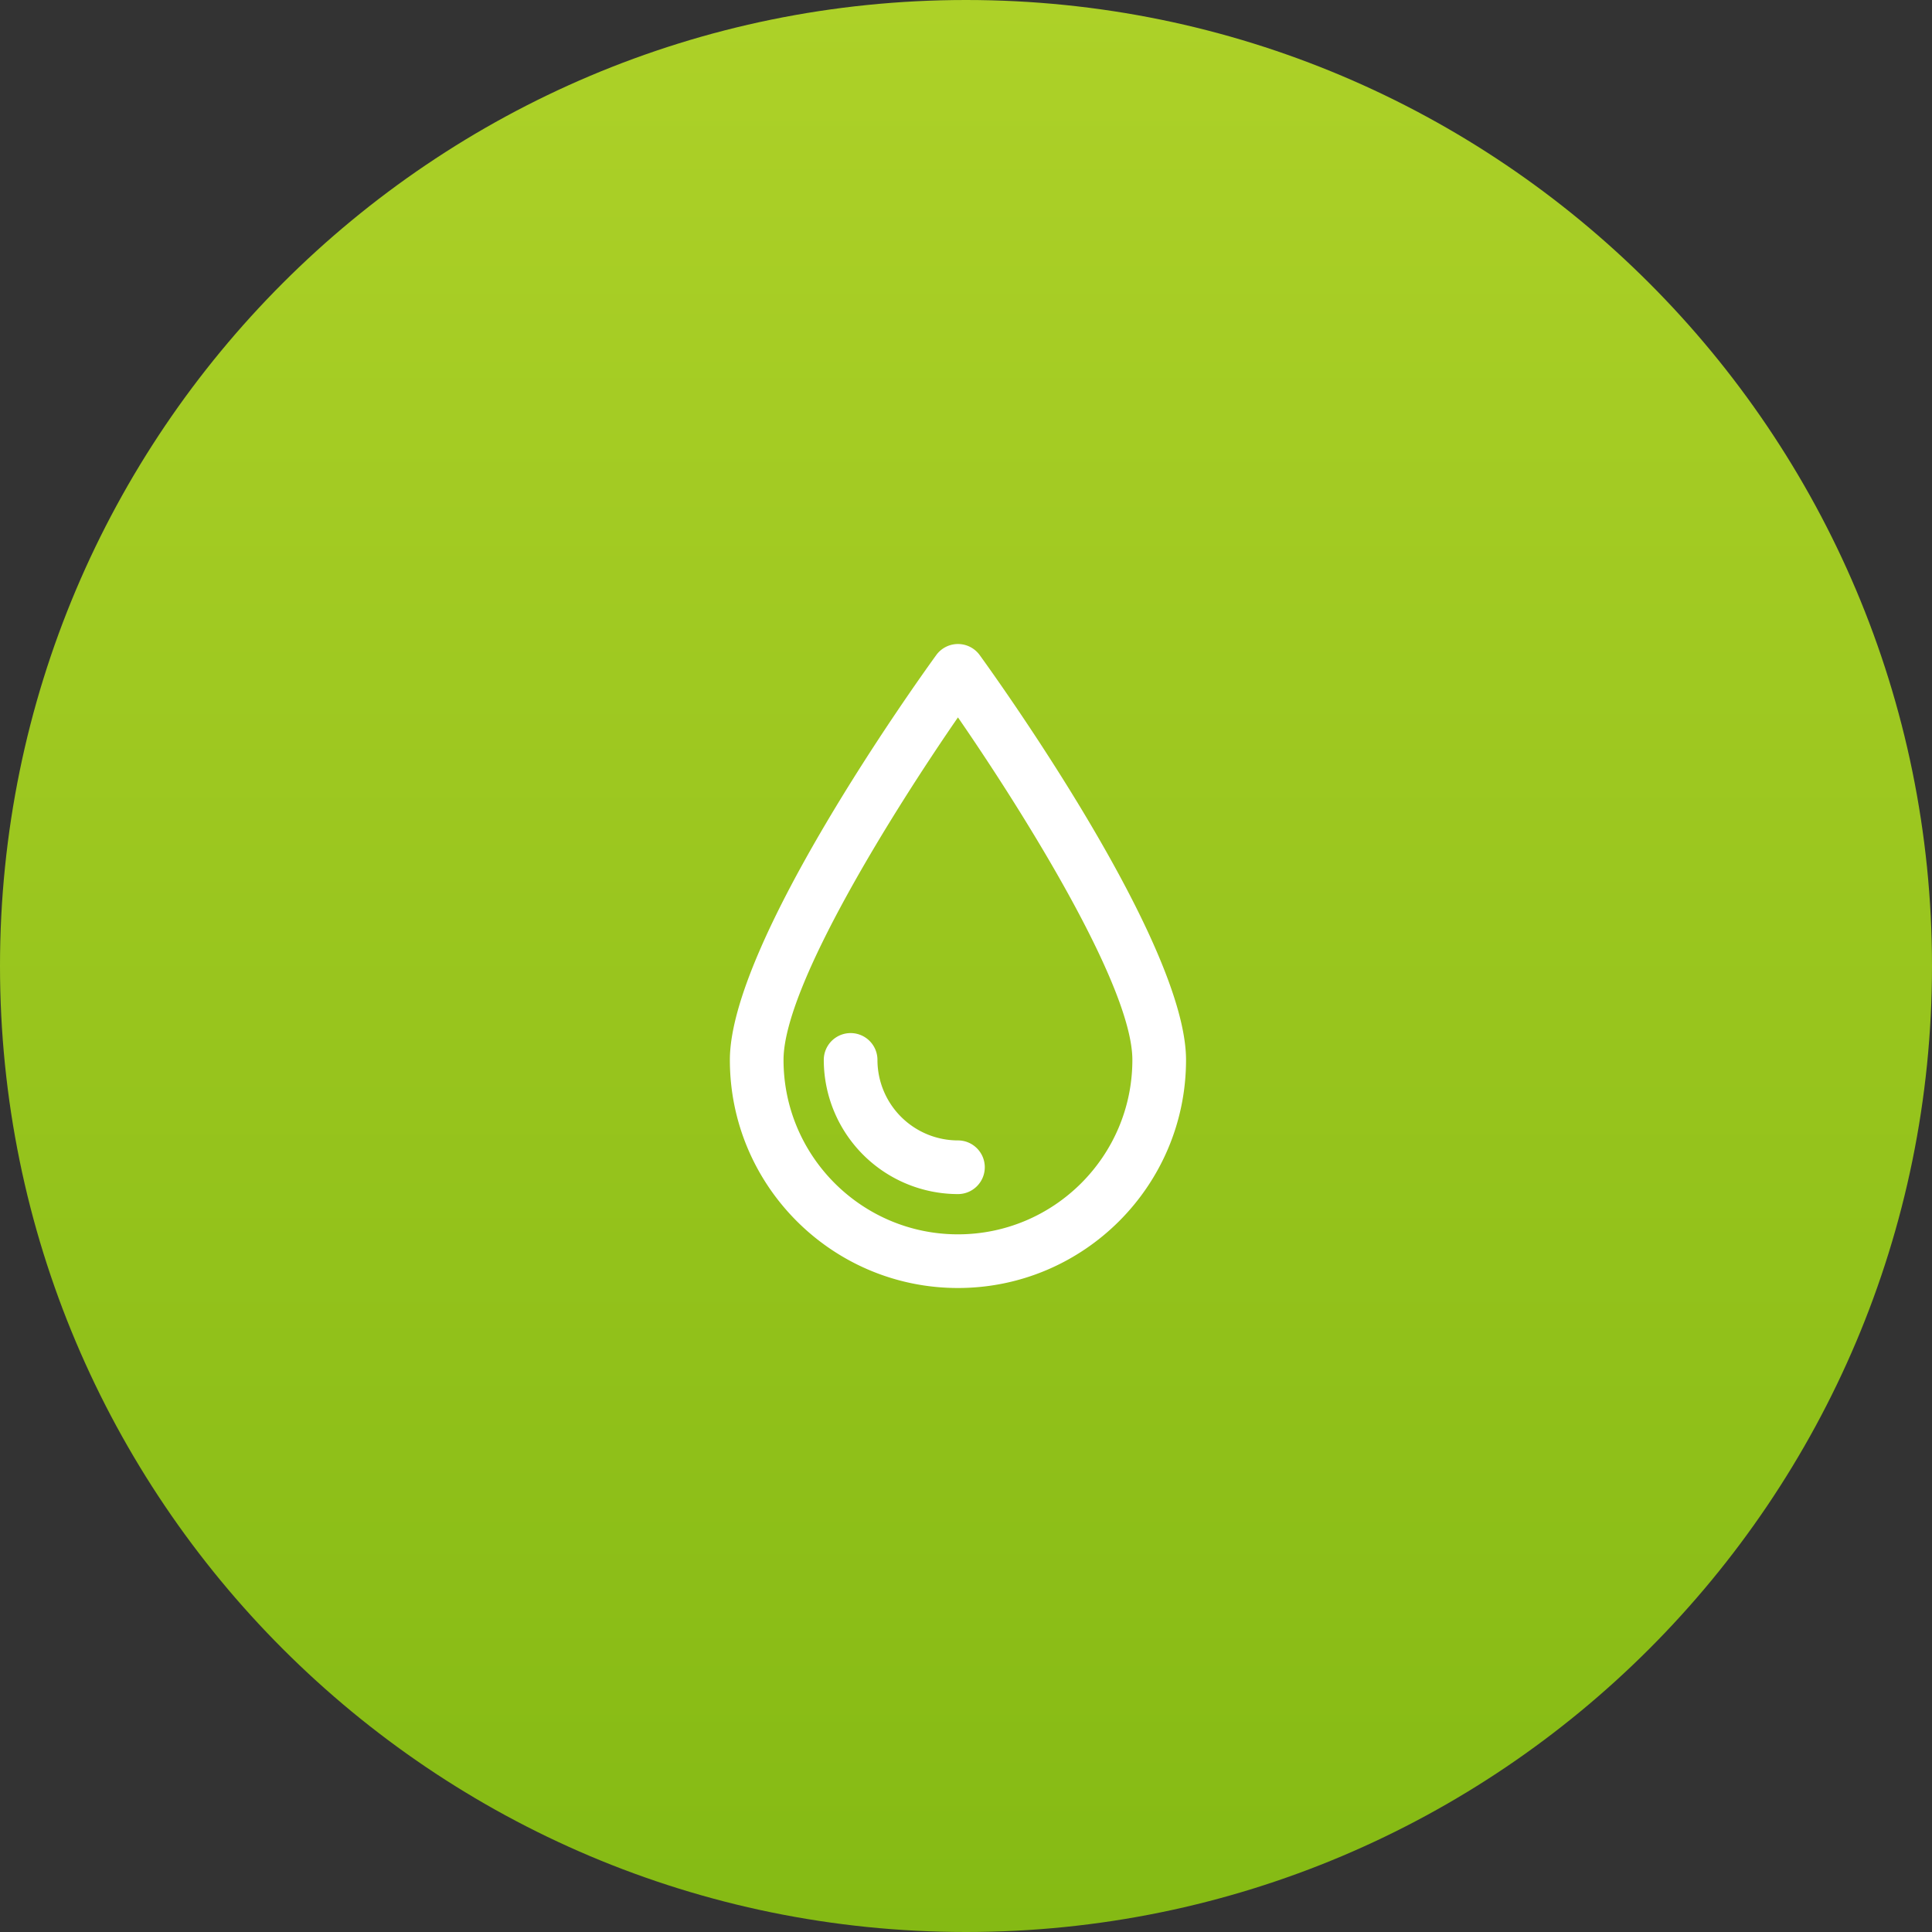
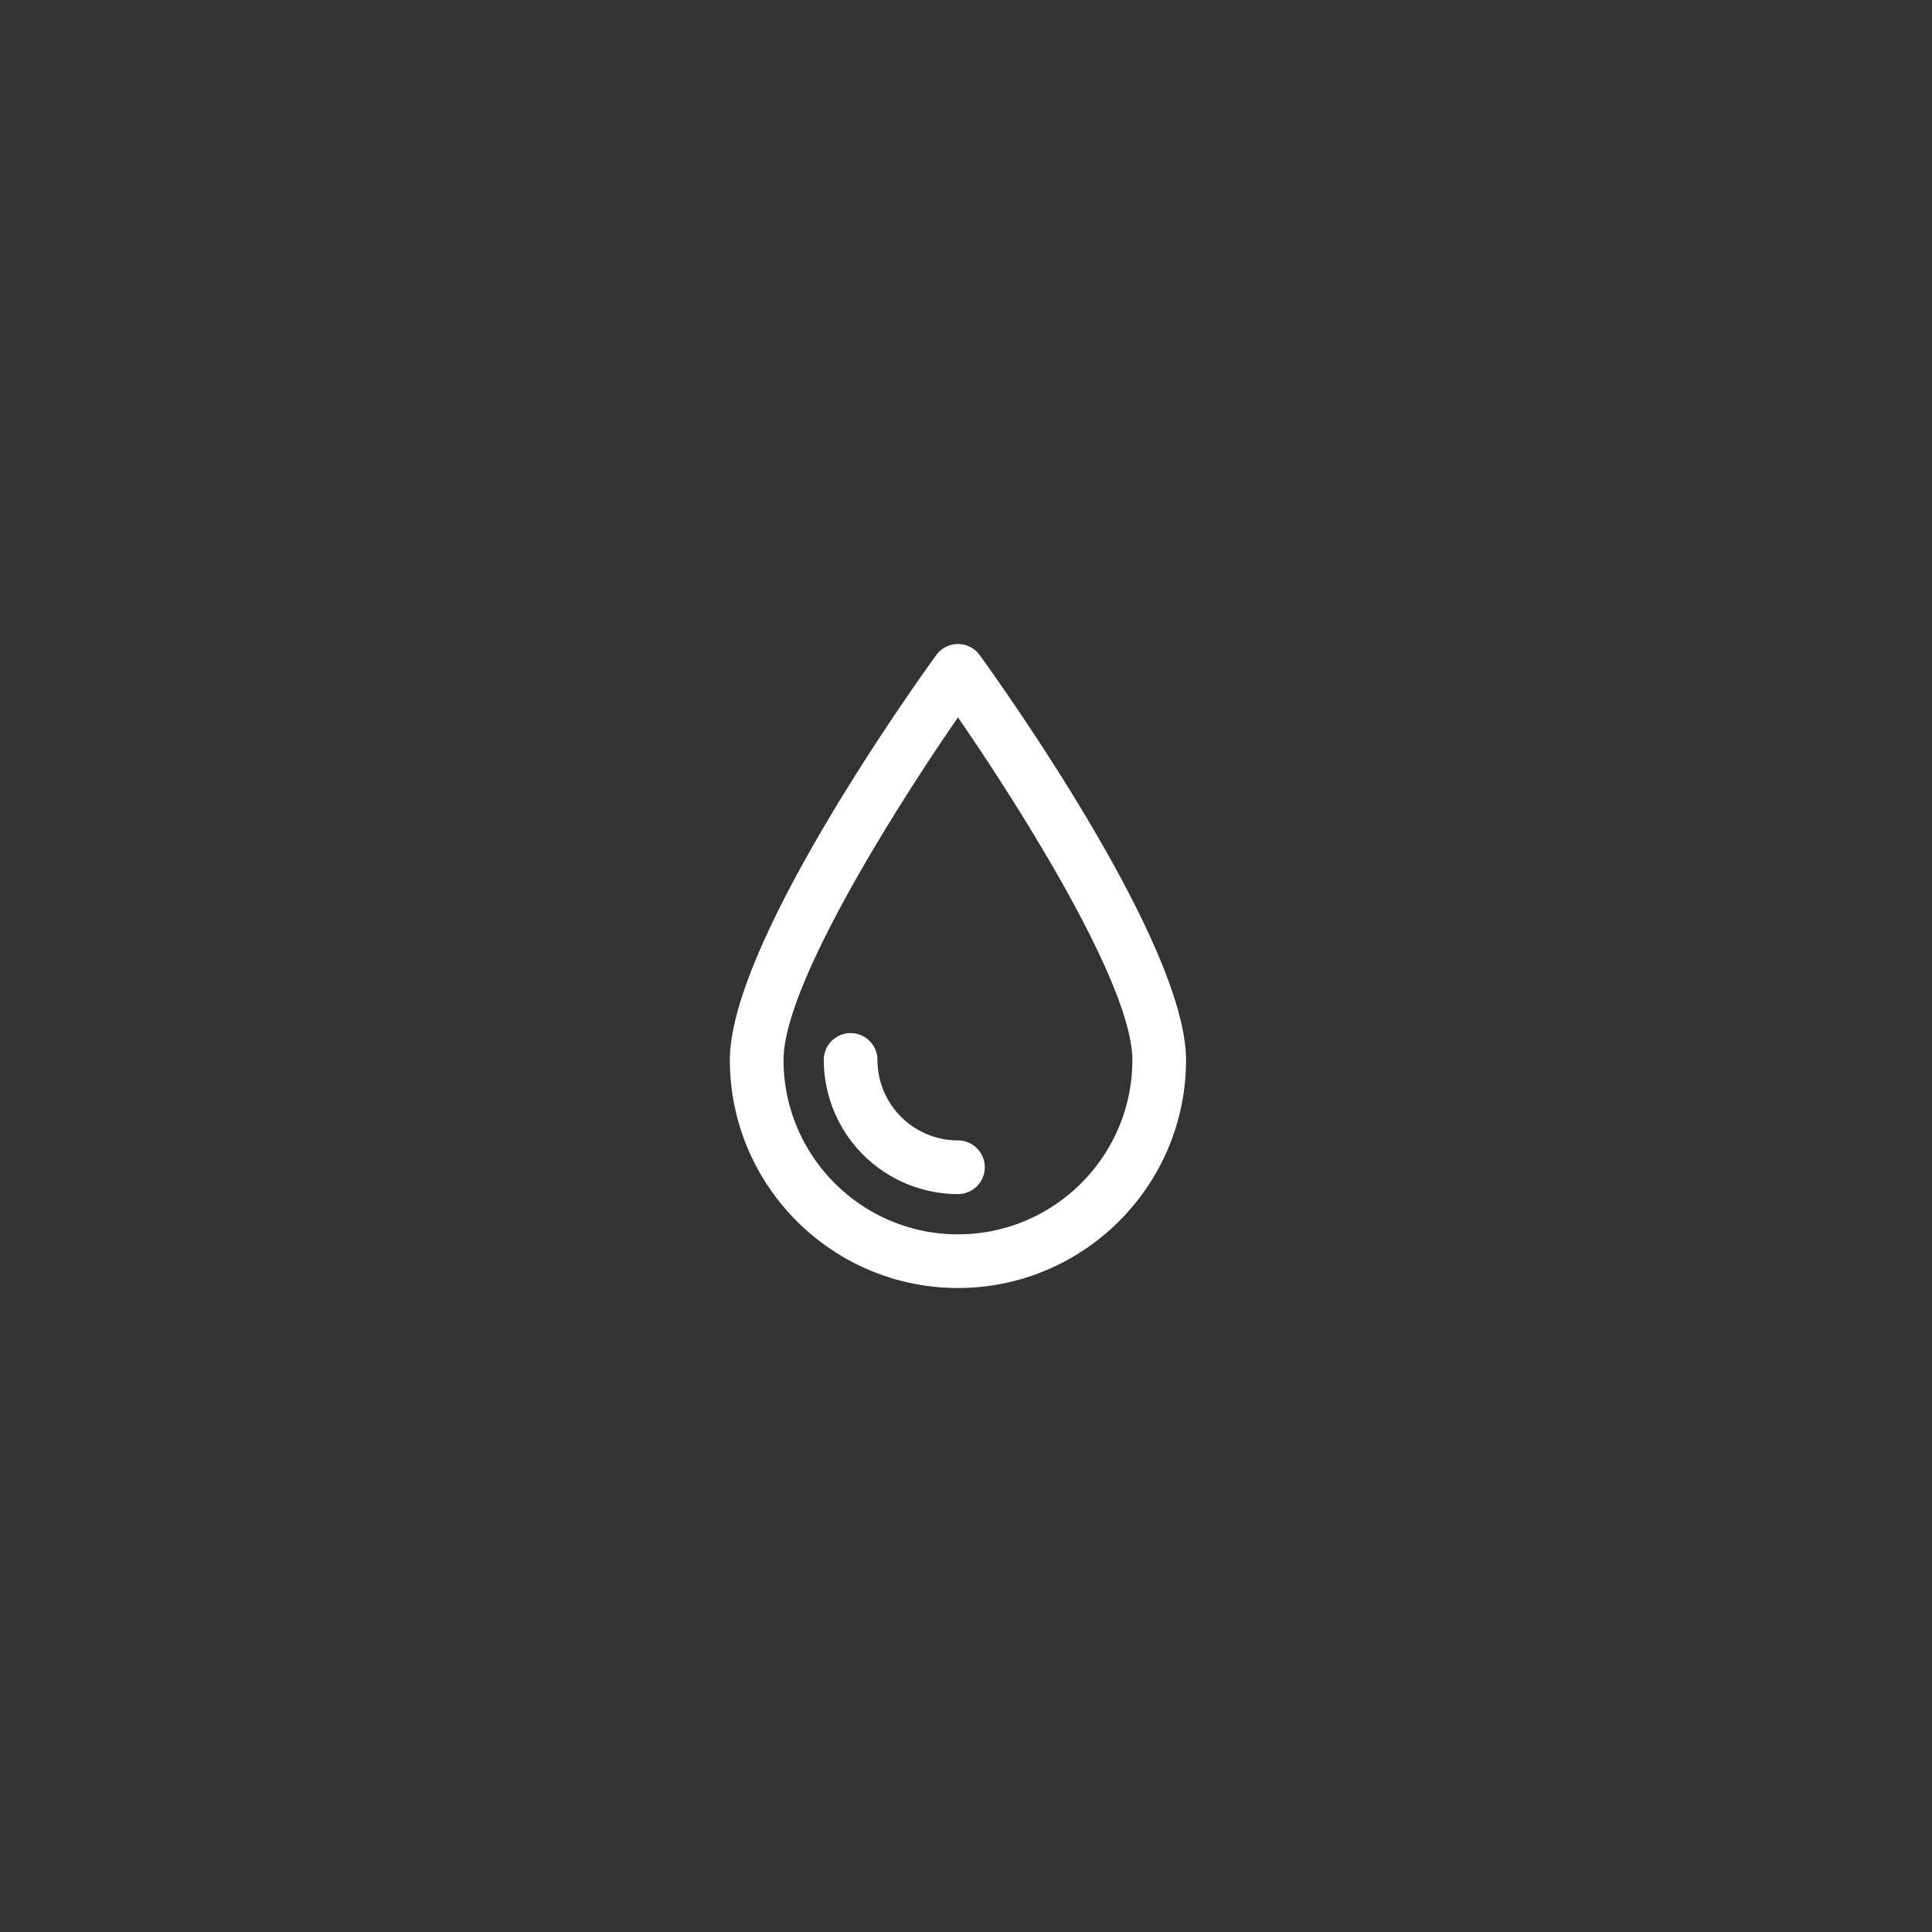
<svg xmlns="http://www.w3.org/2000/svg" width="90" height="90" viewBox="0 0 90 90">
  <rect x="0" y="0" width="90" height="90" fill="#333333" stroke="none" />
  <defs>
    <linearGradient id="c5sra" x1="45" x2="45" y1="0" y2="90" gradientUnits="userSpaceOnUse">
      <stop offset="0" stop-color="#add128" />
      <stop offset="1" stop-color="#85ba14" />
    </linearGradient>
  </defs>
  <g>
    <g>
-       <path fill="url(#c5sra)" d="M45 90c24.853 0 45-20.147 45-45S69.853 0 45 0 0 20.147 0 45s20.147 45 45 45z" />
-     </g>
+       </g>
    <g>
      <path fill="#fff" d="M55.25 49.375C55.25 55.234 50.484 60 44.625 60S34 55.234 34 49.375c0-5.426 8.629-17.5 9.613-18.858a1.251 1.251 0 0 1 2.025 0c.983 1.359 9.612 13.432 9.612 18.858zm-2.5 0c0-3.466-5.177-11.685-8.125-15.956-2.948 4.271-8.125 12.49-8.125 15.956 0 4.48 3.645 8.125 8.125 8.125s8.125-3.645 8.125-8.125zm-6.875 5c0 .69-.56 1.25-1.25 1.25a6.257 6.257 0 0 1-6.25-6.25 1.25 1.25 0 0 1 2.5 0 3.754 3.754 0 0 0 3.75 3.75c.69 0 1.25.56 1.25 1.25z" />
    </g>
  </g>
</svg>